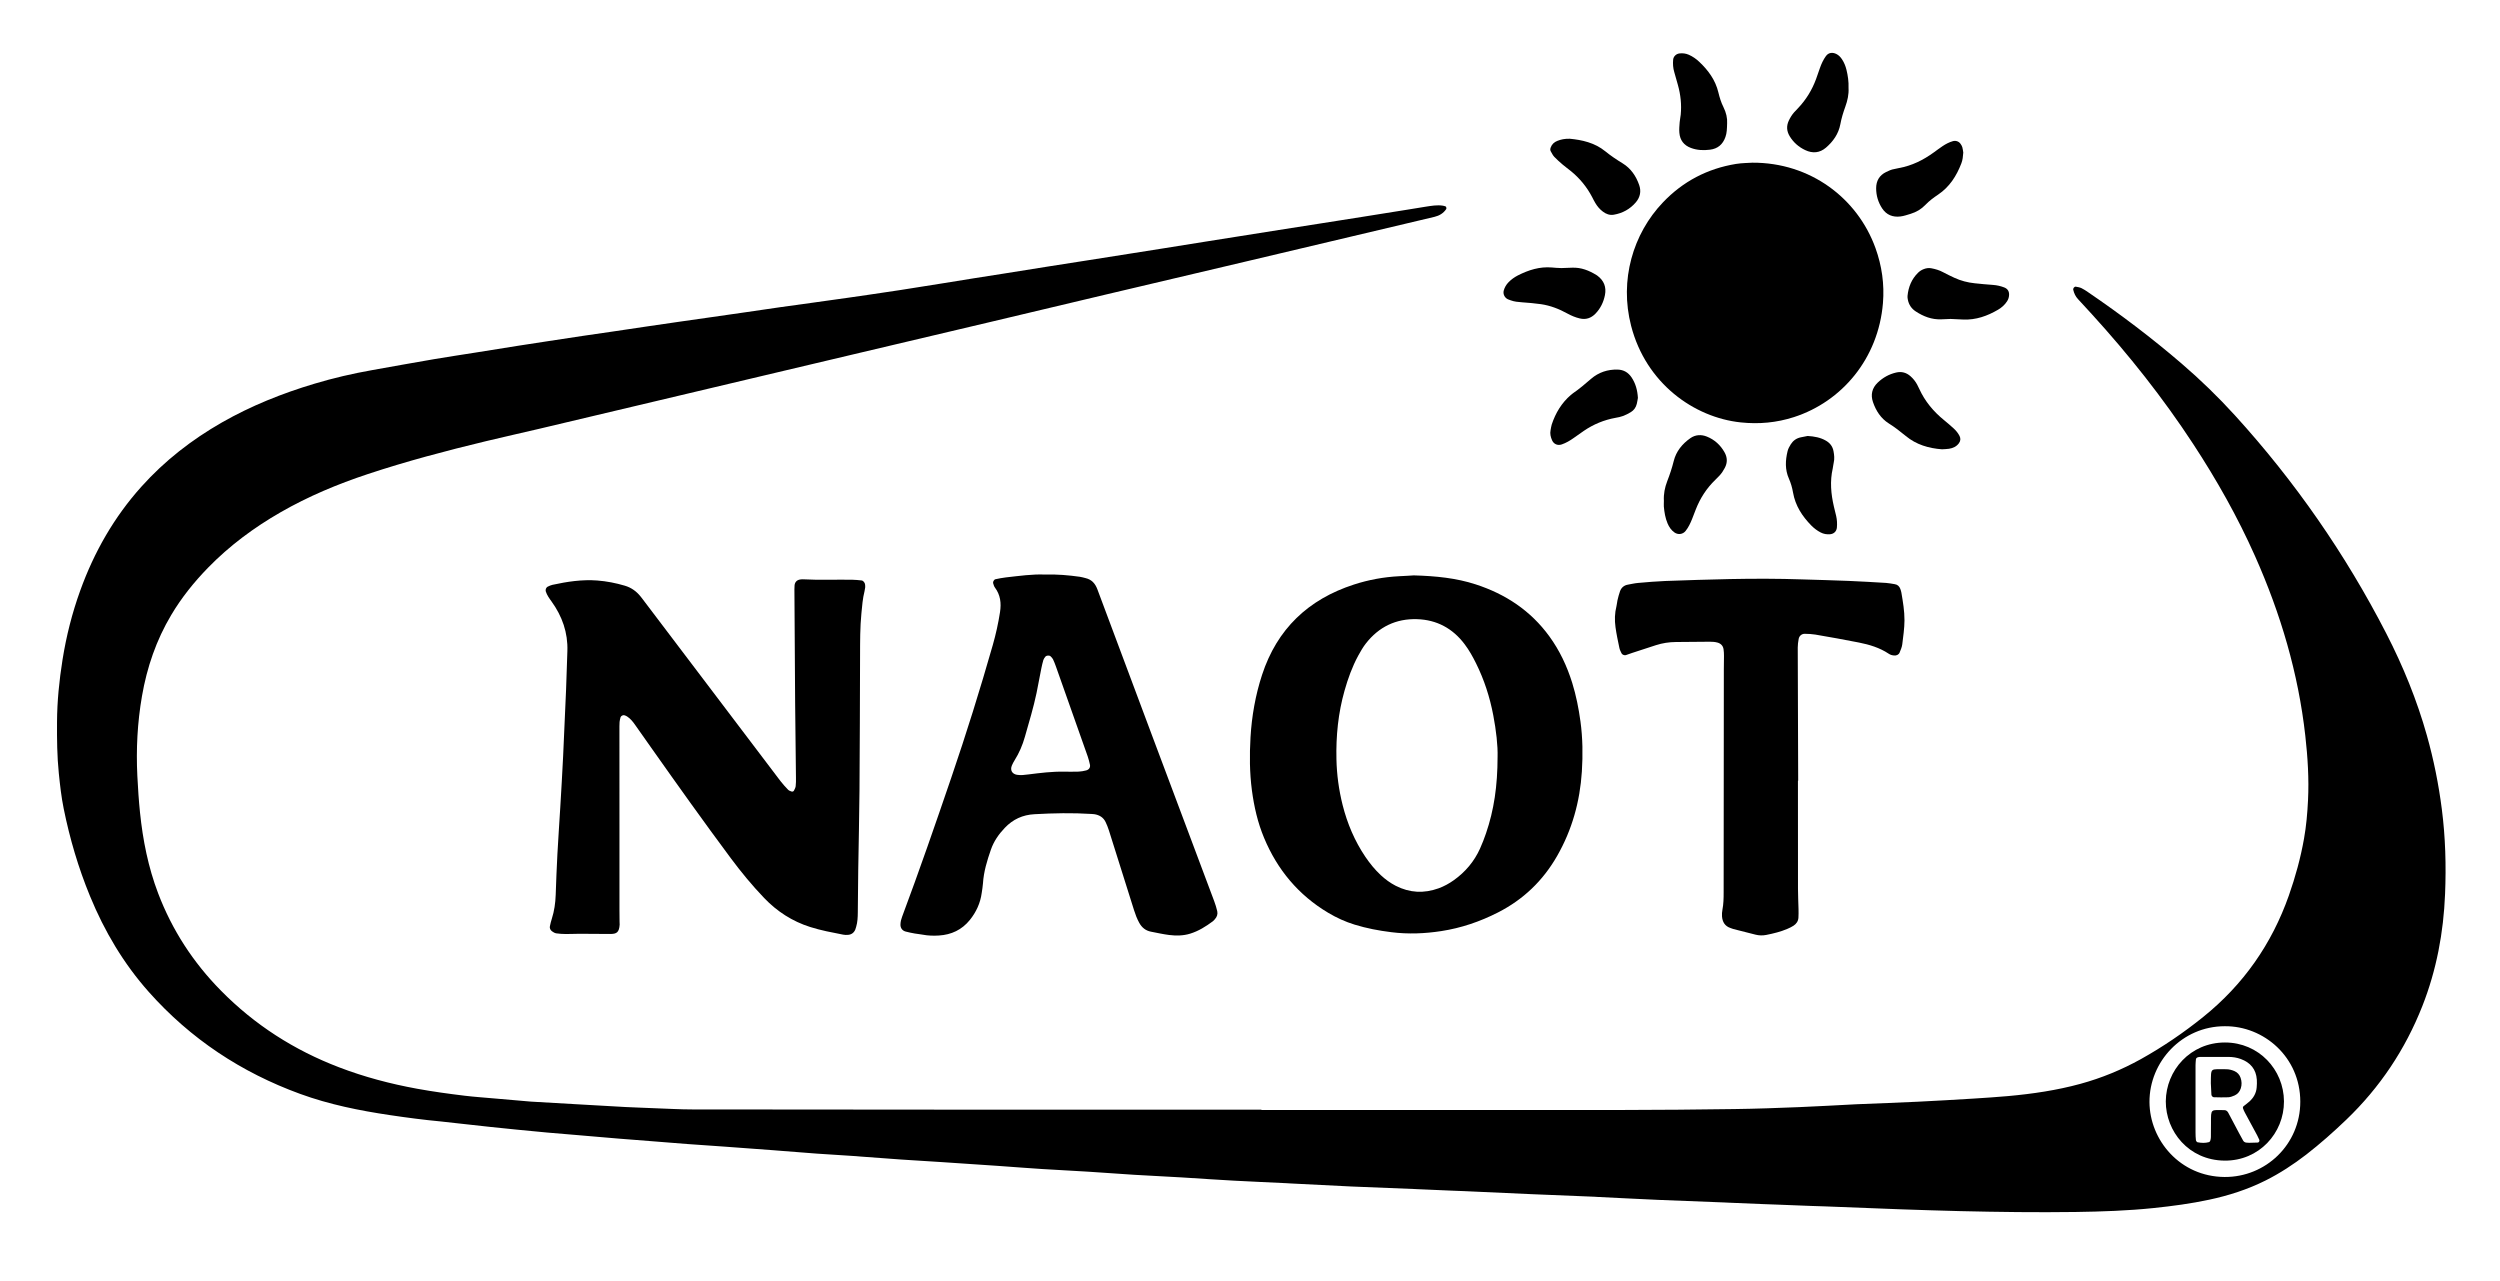
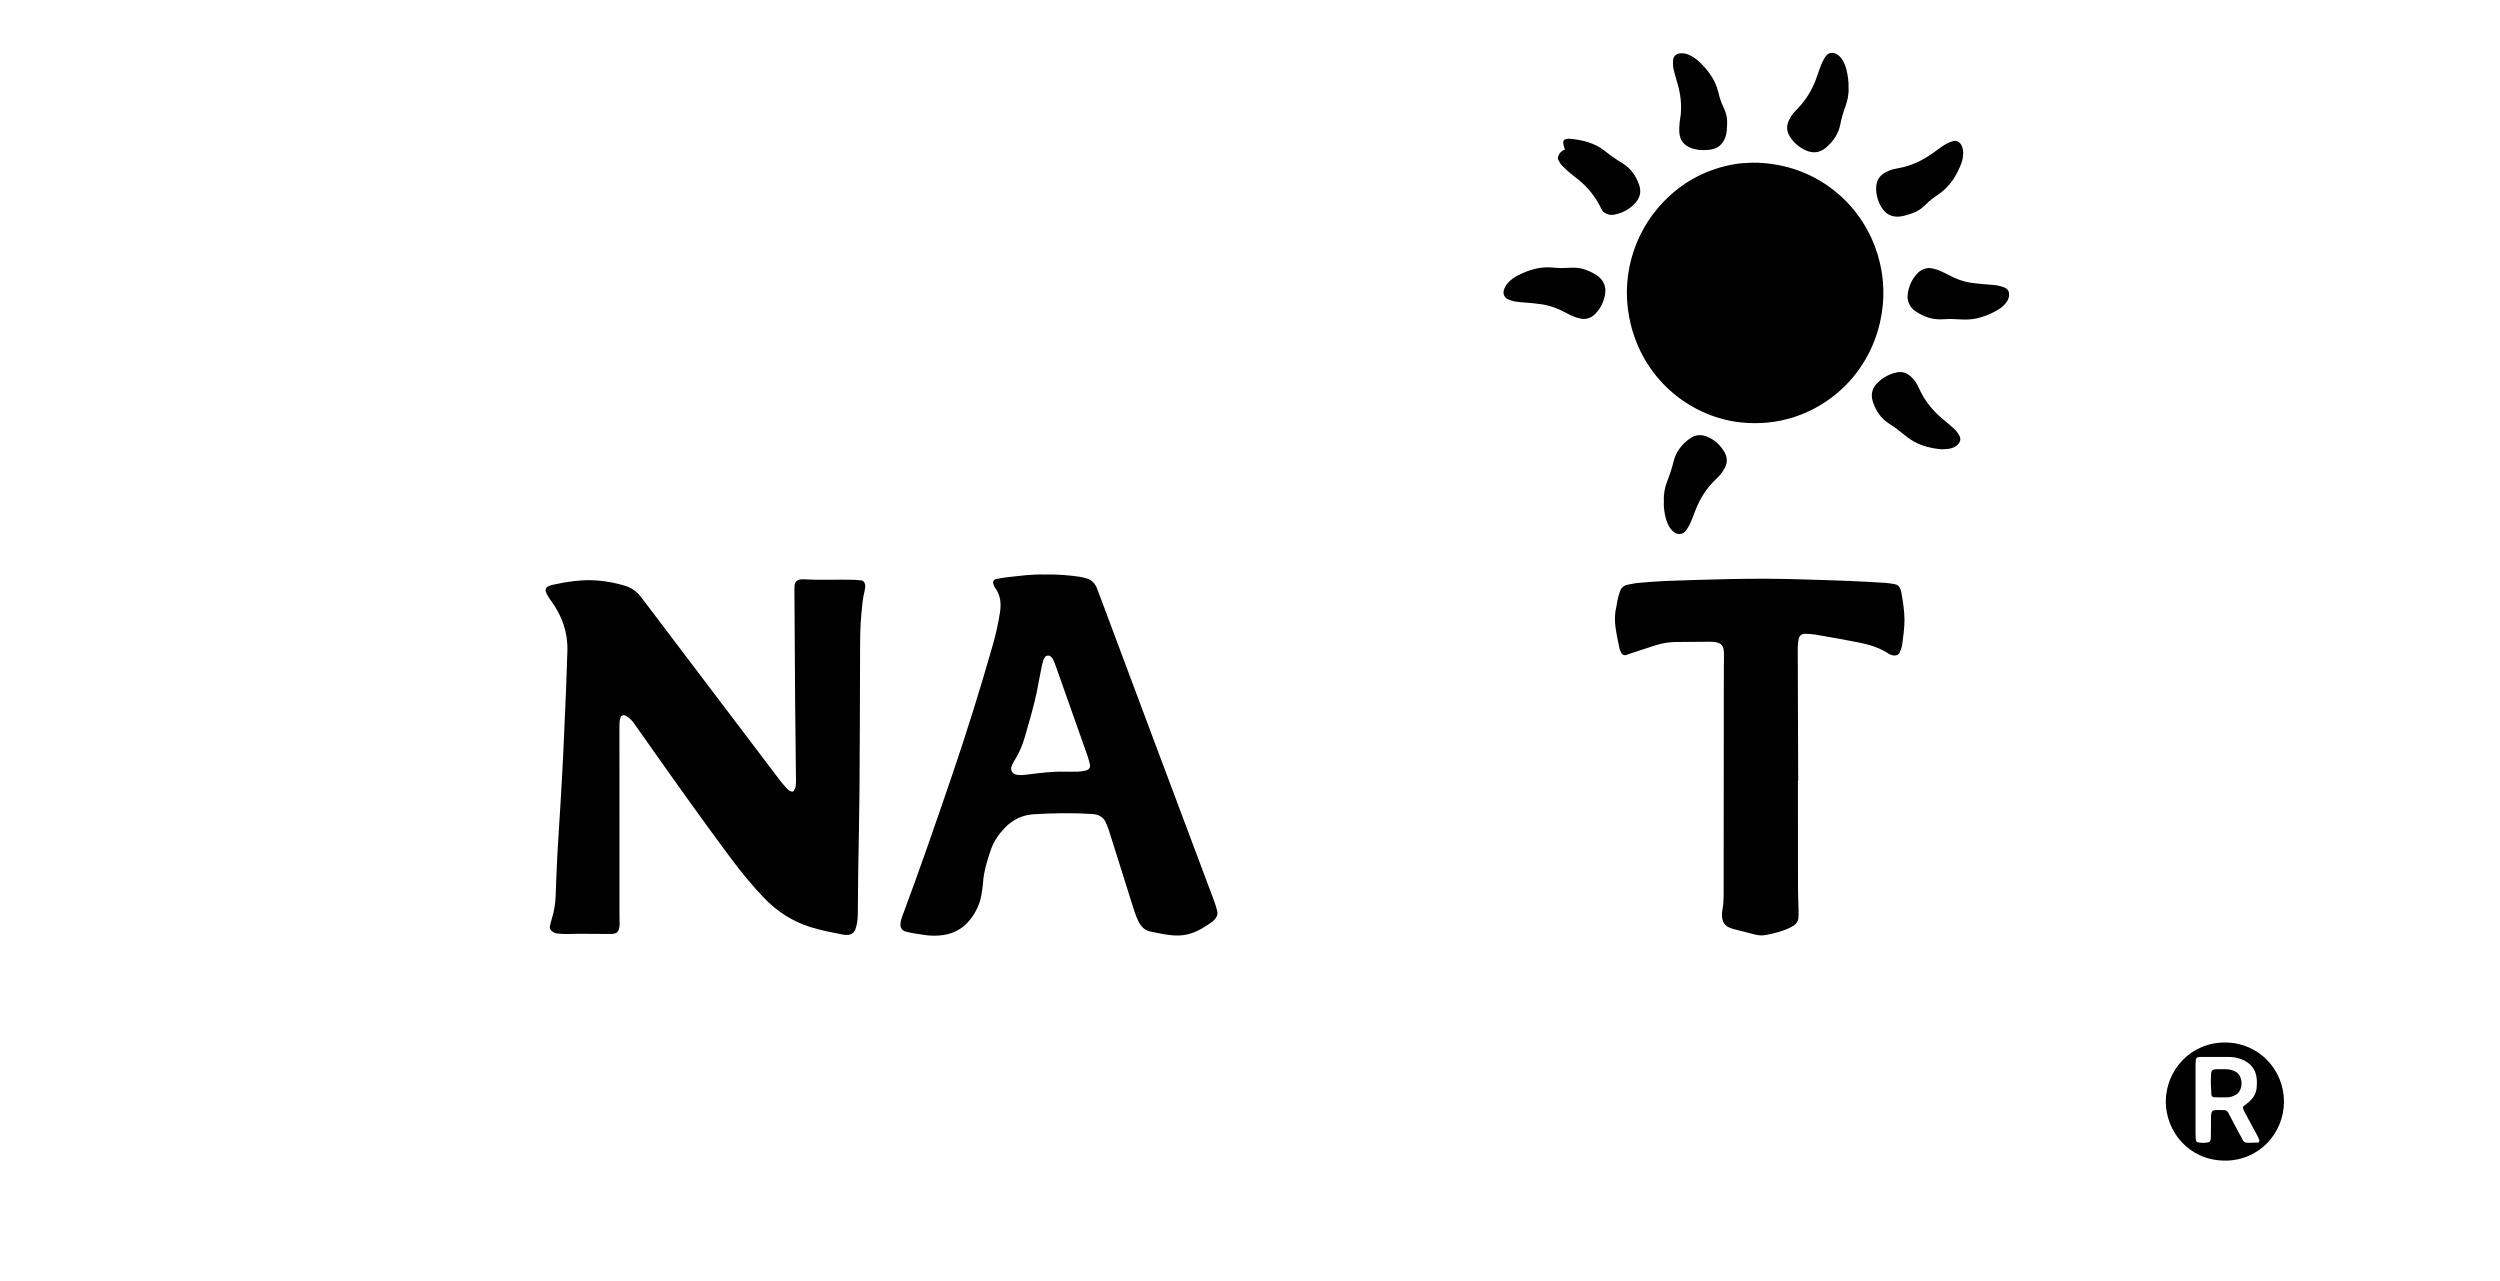
<svg xmlns="http://www.w3.org/2000/svg" version="1.1" id="svg9896" x="0px" y="0px" viewBox="0 0 5178.7 2652.8" style="enable-background:new 0 0 5178.7 2652.8;" xml:space="preserve">
  <g>
-     <path d="M2612.8,2299.4c249.3,0,498.6,0.1,747.9-0.1c77.3-0.1,154.6-0.8,232-1.9c44.6-0.6,89.3-2.2,133.9-4   c38.6-1.5,77.2-3.9,115.8-5.8c1.3-0.1,2.7-0.2,4-0.2c42-1.7,83.9-3.2,125.9-5.2c38.6-1.9,77.2-4.1,115.8-6.5   c23.9-1.5,47.9-3.1,71.8-5.2c50.5-4.6,100.5-11.9,149.5-25.3c43.9-12,85.7-29.2,125.5-51.3c45.5-25.4,88.4-54.6,129-87.3   c83.2-66.9,142-151,177.4-251.5c13.5-38.4,24.3-77.6,31.4-117.7c4.7-26.3,7-52.9,8.3-79.5c2.2-44.7-0.6-89.2-5.6-133.7   c-14.5-129.6-51.1-253-104-371.9c-36.1-81.2-79.6-158.3-128.2-232.5c-62.6-95.6-133.3-184.8-210.2-269.2   c-9.4-10.3-18.9-20.7-28.4-30.9c-5.2-5.5-8.2-12-9.9-19.3c-0.8-3.1,2.3-7.1,5.5-6.5c3.9,0.7,7.9,1.3,11.5,3   c4.8,2.3,9.2,5.3,13.6,8.3c67.3,45.8,132.1,94.9,193.8,147.9c39,33.5,75.8,69.2,110.4,107.2c124.5,136.9,229.1,287.6,313.7,452.1   c34.8,67.7,63.5,138,84.1,211.3c14.1,50.1,24.3,101,30.9,152.6c7.5,58.4,9.1,116.9,6.7,175.6c-3.2,79.8-17.7,157.4-47,232   c-35.5,90.1-87.9,168.7-157.8,235.7c-26.5,25.4-53.9,49.7-82.9,72.2c-26.5,20.4-54.3,38.6-84.2,53.6   c-37.2,18.6-76.4,31.2-116.9,39.8c-37.8,8.1-76.1,13.2-114.5,17.2c-53.8,5.6-107.7,7.4-161.7,8.2c-80,1.1-160,0.1-239.9-1.8   c-40.6-1-81.3-2.3-121.9-3.7c-52.6-1.9-105.2-4.1-157.8-6.1c-9.3-0.4-18.7-0.5-28-0.9c-24-0.9-47.9-1.9-71.9-2.8   c-10-0.4-20-0.7-30-1.1c-23.3-1-46.6-1.9-69.9-2.9c-2.7-0.1-5.3-0.3-8-0.4c-46-1.8-91.9-3.4-137.9-5.4   c-41.9-1.8-83.9-4.1-125.8-6.1c-2-0.1-4-0.3-6-0.4c-43.3-1.7-86.6-3.4-129.9-5.3c-46.6-2-93.2-4.2-139.8-6.3   c-8.7-0.4-17.3-0.7-26-1c-23.3-1-46.6-2-69.9-3c-2-0.1-4-0.3-6-0.3c-44-1.8-87.9-3.4-131.9-5.3c-41.9-1.9-83.9-4.2-125.8-6.3   c-2.7-0.1-5.3-0.3-8-0.5c-36.6-1.8-73.2-3.3-109.8-5.3c-33.3-1.8-66.5-4.1-99.8-6.2c-2.7-0.2-5.3-0.4-8-0.5   c-32.6-1.8-65.2-3.4-97.8-5.4c-30.6-1.9-61.2-4.1-91.8-6.2c-2.7-0.2-5.3-0.4-8-0.5c-30.6-1.8-61.2-3.4-91.8-5.3   c-28.6-1.8-57.2-4.1-85.7-6.1c-3.3-0.2-6.6-0.5-10-0.7c-37.2-2.5-74.5-5-111.7-7.5c-27.9-1.8-55.9-3.4-83.8-5.3   c-28.6-2-57.2-4.2-85.7-6.3c-2.7-0.2-5.3-0.5-8-0.7c-27.3-1.8-54.5-3.4-81.8-5.3c-26.6-1.9-53.2-4.1-79.7-6.2   c-3.3-0.3-6.6-0.5-10-0.8c-33.9-2.5-67.8-5.1-101.7-7.5c-25.3-1.8-50.5-3.4-75.8-5.3c-26.6-2-53.1-4.2-79.7-6.3   c-21.3-1.7-42.5-3.3-63.8-5c-28.6-2.4-57.1-4.8-85.6-7.3c-20.6-1.7-41.2-3.4-61.7-5.2c-21.2-1.9-42.5-4-63.7-6.1   c-17.9-1.8-35.8-3.6-53.7-5.5c-21.2-2.3-42.4-4.6-63.6-7c-13.2-1.5-26.5-3.1-39.7-4.4c-35.2-3.3-70.2-7.9-105.1-13.1   c-63.4-9.4-126-22-186.3-44c-121.8-44.4-227-114-313.4-211.1c-52.3-58.8-91.9-125.7-121.8-198.4c-24.2-58.7-42-119.3-54.6-181.5   c-4.9-24.1-7.6-48.7-10.1-73.2c-3.6-35.2-3.9-70.5-3.7-105.9c0.2-43.4,4.6-86.4,11.4-129.3c7.8-48.8,19.8-96.5,36.6-143   c28.8-79.9,70.1-152.4,127-215.7c48.1-53.6,104.2-97.1,166.6-132.8c60.5-34.5,124.7-60.2,191.2-80.1   c39.6-11.9,79.8-21.2,120.5-28.4c42.6-7.6,85.2-15.3,127.9-22.6c28.2-4.8,56.6-9,84.8-13.5c29.6-4.7,59.2-9.5,88.8-14.2   c20.4-3.2,40.8-6.2,61.2-9.4c23.7-3.6,47.4-7.3,71.1-10.8c21.7-3.2,43.5-6.3,65.3-9.5c22.4-3.3,44.8-6.7,67.2-10   c22.4-3.3,44.8-6.6,67.2-9.8c22.4-3.2,44.8-6.4,67.3-9.6c25.1-3.6,50.1-7.2,75.2-10.8c23.1-3.3,46.1-6.8,69.2-10.1   c23.1-3.3,46.2-6.4,69.3-9.6c23.1-3.2,46.2-6.4,69.3-9.7c13.8-2,27.7-3.9,41.5-6c22.4-3.3,44.8-6.5,67.2-10   c30.3-4.7,60.5-9.6,90.8-14.4c21-3.4,42.1-6.8,63.1-10.2c20.4-3.2,40.8-6.4,61.2-9.6c30.3-4.8,60.5-9.7,90.8-14.5   c28.9-4.6,57.9-9.1,86.9-13.6c28.9-4.6,57.9-9.1,86.8-13.7c21.7-3.4,43.4-6.9,65.1-10.3c29.6-4.7,59.2-9.5,88.8-14.2   c20.4-3.2,40.8-6.4,61.2-9.7c30.3-4.8,60.5-9.7,90.8-14.4c28.9-4.6,57.9-9.1,86.8-13.6c28.9-4.5,57.9-9.1,86.8-13.7   c30.3-4.8,60.5-9.6,90.8-14.5c13.2-2.1,26.3-4.4,39.4-6.4c11.8-1.8,23.7-4,35.8-2.1c2,0.3,3.8,1,5.7,1.6c1.1,0.3,2,4.2,1.2,5.3   c-5.8,8.8-14.3,13.8-24.3,16.2c-11.6,2.9-23.3,5.5-35,8.3c-117.3,27.8-234.5,55.6-351.8,83.3c-98.5,23.3-197,46.4-295.5,69.7   c-81,19.2-161.9,38.5-242.9,57.7c-87.5,20.7-175,41.3-262.4,62c-75.2,17.8-150.3,35.6-225.5,53.4c-82.3,19.5-164.6,39-246.8,58.5   c-64.8,15.4-129.6,30.8-194.4,46.1c-36.9,8.7-74,16.9-110.9,25.8c-82.2,19.8-164,41.4-244.3,68c-62.7,20.8-123.5,46.2-180.9,79.2   c-55.2,31.7-105.9,69.3-150.4,115c-28.9,29.7-54.8,61.9-76,97.6c-31.1,52.1-50.4,108.6-60.7,168.2c-9.5,54.7-12.3,109.8-9.6,165.3   c1.3,25.3,2.9,50.6,5.5,75.8c5.9,57.2,17,113.3,37.5,167.2c29.1,76.5,72.8,143.6,130.2,201.8c69.8,70.9,151.7,123.3,244.6,158.8   c52.4,20.1,106.4,34.3,161.6,44.4c32.8,6,65.8,10.5,98.8,14.5c19.8,2.4,39.8,3.7,59.7,5.5c23.9,2.1,47.8,4.2,71.7,6.2   c2,0.2,4,0.3,6,0.5c30.6,1.8,61.2,3.5,91.8,5.3c34.6,2,69.2,4,103.8,5.9c9.3,0.5,18.6,0.9,28,1.2c24,1,47.9,2,71.9,2.9   c12.7,0.5,25.3,0.9,38,0.9c202.6,0.2,405.3,0.4,607.9,0.5c190.7,0.1,381.3,0,572,0C2612.8,2298.8,2612.8,2299.1,2612.8,2299.4z    M4608.5,2125.8c-88.1,0-156.2,73.2-155.9,157c0.3,78.9,63.4,154.7,155.6,155.3c85,0.5,156.8-67.1,156.8-156   C4765,2189.8,4689.5,2125,4608.5,2125.8z" />
    <path d="M1283.2,1707.4c0,59.3,0,118.7,0,178c0,8,0.1,16,0.2,24c0,2,0.3,4,0.2,6c-1.1,16.2-6.4,19.3-19.5,19.3   c-21.3-0.1-42.7-0.4-64-0.4c-9.3,0-18.7,0.6-28,0.5c-6.6-0.1-13.3-0.4-19.9-1.4c-3.1-0.5-6.2-2.4-8.8-4.3   c-3.3-2.5-5.2-6.3-4.3-10.5c1-5.2,2.4-10.4,4-15.5c5.1-16,7.4-32.4,8-49.2c1-28,2-56,3.5-83.9c1.7-32.6,4.1-65.2,6-97.8   c2.1-35.3,4.2-70.5,5.9-105.8c2.2-45.9,4.2-91.9,6.1-137.8c1.1-26.6,1.8-53.3,2.7-79.9c1.3-38.2-10.7-72.1-32.8-102.8   c-4.7-6.5-9.4-12.9-11.9-20.7c-1.2-3.8,0.6-8.4,4.3-10.1c3-1.4,6.1-2.9,9.3-3.6c30.7-6.7,61.6-11.4,93.2-9   c19.3,1.5,38.2,5.2,56.8,10.7c13.3,3.9,23.9,11.5,32.5,22.1c1.7,2.1,3.3,4.2,4.9,6.3c95,125.4,189.9,250.8,285,376.2   c4.8,6.3,10.3,12.2,15.8,18c1.7,1.8,4.4,2.9,6.9,3.7c1.9,0.7,4.3,0.2,5.3-1.7c1.5-2.9,3.2-6,3.6-9.1c0.7-5.9,0.7-12,0.6-17.9   c-0.5-51.3-1.3-102.7-1.7-154c-0.6-78.7-1-157.3-1.5-236c0-2.7,0.1-5.3,0.3-8c0.5-6.7,4.6-11.2,11.1-12.3c2-0.3,4-0.6,5.9-0.5   c34,1.9,68,0.4,102,0.9c6.6,0.1,13.3,0.8,19.9,1.5c3.5,0.4,6.9,4.8,7.2,8.6c0.2,2,0.4,4,0.2,6c-0.3,2.6-0.8,5.3-1.4,7.9   c-3.8,14.9-4.9,30.2-6.4,45.4c-2.9,29.3-2.7,58.6-2.8,87.9c-0.3,93.3-0.5,186.7-1.2,280c-0.4,54.7-1.8,109.3-2.6,164   c-0.4,29.3-0.7,58.7-0.9,88c-0.1,10-0.5,20-3.4,29.7c-0.6,1.9-1.1,3.9-1.8,5.7c-2.9,6.8-8.1,10.5-15.4,11c-3.3,0.2-6.7,0.2-9.9-0.5   c-22.9-4.5-45.8-8.7-68.1-15.8c-37-11.7-68.7-32.2-95.4-60.1c-24.9-26-47.8-53.8-69.3-82.7c-56.1-75.4-110.6-152-164.8-228.8   c-11.1-15.8-22.3-31.6-33.4-47.4c-4.6-6.6-9.7-12.8-16.5-17.2c-1.6-1.1-3.5-1.7-5.4-2.4c-2.7-1-7.3,1.3-8.1,4.2   c-0.8,3.2-1.8,6.5-2,9.7c-0.4,6-0.3,12-0.3,18C1283.2,1578.1,1283.2,1642.8,1283.2,1707.4z" />
-     <path d="M2928.6,1191.9c46.2,1.3,87.9,5.5,128.2,18.6c61.9,20.1,113.9,54.4,152.6,107.6c21.4,29.4,36.6,61.8,47.4,96.4   c8.1,26.1,13.4,52.9,17.1,80c4.7,34.5,5.1,69.2,2.9,103.8c-4,62-20.2,120.6-51.3,174.9c-29.3,51.2-70,90.2-122.6,117   c-37.1,18.9-76.1,32.2-117.2,38.5c-34.3,5.3-68.8,6.7-103.6,2.3c-25.9-3.2-51.3-8-76.2-15.7c-19.2-5.9-37.3-14.2-54.6-24.5   c-61.7-36.8-105.3-89.2-132.8-155.2c-13.2-31.6-20.7-64.6-25.2-98.4c-4.8-36.5-5-73.2-2.9-109.8c2.6-44.1,10.2-87.4,23.9-129.4   c31.1-95.1,95.8-156.5,190.2-187.1c30.5-9.9,61.9-15.7,94.1-17.3C2910.1,1193.2,2921.4,1192.3,2928.6,1191.9z M3102.2,1567.9   c0.7-22.9-2.9-54.7-8.9-86.1c-7.1-37.4-18.7-73.5-35.7-107.7c-6.8-13.7-14.2-27.1-23.5-39.4c-24.7-33-58-50.9-98.9-52.1   c-43.3-1.3-79,15.9-105.8,50.3c-6.1,7.8-11.1,16.6-15.9,25.3c-12.4,22.9-21.2,47.3-28.3,72.4c-13.2,46.5-17.9,94-16.8,142.2   c0.7,32.1,5,63.7,12.8,94.8c9.7,38.4,24.9,74.4,47.1,107.3c9.4,13.8,19.8,26.7,32.1,38.1c9.3,8.6,19.5,16.1,30.8,21.9   c28.9,14.8,58.5,16.2,88.9,5.2c11.3-4.1,21.8-9.9,31.6-16.9c23.8-17,42.1-38.7,54.1-65.3c4.7-10.3,8.7-20.9,12.4-31.6   C3094.8,1677.9,3102.1,1628.1,3102.2,1567.9z" />
    <path d="M3629.9,337c120-0.6,217.8,73.5,255.1,176.8c13.3,36.9,18.7,75,15.5,114c-9.5,115.3-85.3,204.2-184.3,236.2   c-35.9,11.6-72.6,15-110.4,11c-96.7-10.2-196.3-80.9-227-200.1c-24.4-94.4,3.6-190.4,66.1-255.8c41.4-43.4,92-69.8,151.1-79.5   C3608.9,337.5,3622.4,337.6,3629.9,337z" />
    <path d="M2164.8,1190.2c25.8-0.8,49,1.4,72.1,4.6c3.9,0.5,7.8,1.8,11.7,2.7c12.8,3,20.1,11.1,24.7,23.5   c37.6,101.1,75.5,202.1,113.4,303.2c42.8,114.1,85.7,228.2,128.4,342.3c2.6,6.8,4.7,13.9,6.4,21c1.4,6.2-0.6,11.9-4.9,16.6   c-1.3,1.5-2.6,3.1-4.2,4.3c-14.5,10.8-29.6,20.3-47.1,25.7c-14.4,4.4-29,4.5-43.6,2.7c-12.5-1.6-24.9-4.4-37.3-6.8   c-11.3-2.1-19.2-8.7-24.6-18.6c-4.5-8.2-7.8-16.9-10.6-25.8c-11.7-37.5-23.6-75-35.4-112.4c-5.6-17.8-11.1-35.6-16.8-53.3   c-1.8-5.7-4.1-11.3-6.6-16.7c-4.6-9.9-12.9-14.9-23.4-16.6c-2-0.3-4-0.4-6-0.5c-39.3-2.5-78.6-1.7-117.9,0.5   c-24.7,1.3-44.9,10.6-61.8,28.4c-12.6,13.2-22.7,27.8-28.7,45.1c-7.9,22.7-14.9,45.6-16.4,69.8c-0.4,6.6-1.7,13.2-2.6,19.8   c-2.8,21-11.4,39.6-24.6,56c-16.5,20.4-38.2,30.6-64.1,32.2c-11.3,0.7-22.6,0.4-33.9-1.8c-5.2-1-10.6-1.4-15.8-2.3   c-6.5-1.2-13.1-2.4-19.5-4.2c-7.1-2-10.8-7.9-10.4-15.1c0.2-5.4,1.5-10.5,3.4-15.5c35.7-95.5,69-191.8,101.9-288.2   c31-90.8,59.6-182.3,85.9-274.5c6.4-22.4,11.4-45.1,15-68.2c2.9-18.8,0.9-35.7-10.6-51.1c-1.9-2.5-2.7-6-3.7-9.1   c-0.8-2.6,2.1-7.5,4.7-8c7.2-1.4,14.4-3.1,21.6-3.8C2111.4,1193,2139.1,1189,2164.8,1190.2z M2204.3,1598.5c10,0,20,0.3,29.9-0.1   c5.3-0.2,10.5-1.2,15.7-2.5c6-1.5,9.1-6.2,7.9-11.9c-1.2-5.8-2.8-11.6-4.7-17.3c-21.9-62.1-43.8-124.2-65.8-186.2   c-1.8-5-3.7-10-6-14.8c-1.1-2.3-3.1-4.2-5-6.1c-2.5-2.5-8.6-2.1-10.9,0.8c-1.6,2.1-3.3,4.3-4.1,6.8c-1.7,5.7-3,11.6-4.2,17.4   c-3.4,17-6.4,34-9.9,50.9c-6.4,30.6-15.6,60.5-24.1,90.6c-4.9,17.4-11.9,33.8-21.6,49.2c-2.1,3.3-4,6.9-5.5,10.6   c-3.9,9.6,0.6,17.4,10.7,19.1c8,1.3,15.9,0.2,23.8-0.8C2155.2,1601.1,2179.6,1598,2204.3,1598.5z" />
    <path d="M3724.4,1617.2c0,74.7-0.1,149.3,0.1,224c0,14,0.8,28,1.1,42c0.1,6,0.2,12-0.2,18c-0.5,7.1-4.3,12.6-10.2,16.4   c-3.9,2.5-8.1,4.6-12.4,6.4c-14.1,6.1-29,9.7-44.1,12.7c-7.2,1.4-14.6,1.3-21.8-0.5c-15.5-3.9-31-7.8-46.5-11.8   c-1.9-0.5-3.7-1.4-5.6-2c-11.6-3.8-16.8-12.5-17.7-24.1c-0.3-4.6,0-9.4,0.9-13.9c2.3-11.9,2.5-23.8,2.5-35.8   c0.1-154,0.2-308,0.4-461.9c0-9.3,0.4-18.7,0.3-28c0-4.6-0.2-9.3-0.9-13.9c-1.1-7.4-6-12-12.8-13.8c-5.1-1.4-10.5-1.7-15.8-1.7   c-23.3,0.1-46.6,0.6-70,0.6c-14.1,0.1-27.9,2.2-41.3,6.5c-16.5,5.3-32.9,10.7-49.4,16.1c-4.4,1.5-8.8,3.1-13.2,4.6   c-2.7,0.9-7.5-1-8.7-3.6c-1.7-3.6-3.7-7.2-4.5-11c-3-14.3-6.1-28.7-8.1-43.2c-2-14.6-1.7-29.2,2-43.7c1-3.9,1.1-7.9,2-11.8   c1.6-6.5,3.1-13,5.4-19.2c2.7-7.3,8.2-12.1,16.1-13.5c7.2-1.3,14.4-3,21.7-3.6c18.6-1.6,37.2-3.3,55.8-4c44.6-1.7,89.3-3,133.9-4   c50-1,100-1,150,0.7c32,1,64,1.8,95.9,3.1c26,1.1,51.9,2.6,77.9,4.2c6,0.4,11.9,1.7,17.8,2.6c5.9,0.9,9.5,4.5,11.5,9.8   c0.9,2.5,1.7,5.1,2.2,7.7c3.2,19,6.5,38.1,6.4,57.5c-0.1,16.7-2.6,33.2-4.6,49.7c-0.7,5.8-3.3,11.5-5.5,17c-1.8,4.4-6.7,6.6-11.6,6   c-2-0.2-4-0.5-5.8-1.1c-1.9-0.6-3.7-1.6-5.4-2.7c-18.7-12.4-39.8-18.7-61.4-23c-30-6-60.2-11.3-90.4-16.5   c-7.2-1.2-14.6-1.5-21.9-1.6c-6.3-0.1-11.5,4.4-12.6,10.7c-1.1,5.9-1.9,11.9-1.9,17.8c0.2,92,0.6,184,0.9,275.9   C3724.6,1617.2,3724.5,1617.2,3724.4,1617.2z" />
-     <path d="M3251.8,287.4c24.9,2.4,51.4,8,73.5,26c11.4,9.3,23.4,17.3,36,25c17.1,10.5,27.9,26.5,34.3,45.1c4.4,12.7,2,25-6.9,35.5   c-12.1,14.2-27.6,22.7-45.9,25.8c-8.3,1.4-15.8-1.4-22.4-6.4c-6.5-4.8-11.6-10.9-15.7-17.8c-2.4-4-4.5-8.2-6.6-12.3   c-10.9-20.9-25.6-38.8-43.8-53.7c-5.7-4.6-11.6-8.9-17.2-13.6c-6-5.2-12.1-10.4-17.5-16.2c-3.1-3.3-5.1-7.7-7.4-11.7   c-1.4-2.5-0.8-5.2,0.1-7.7c2.4-6.7,7.4-11.1,13.8-13.6C3233.3,288.9,3241.1,287.2,3251.8,287.4z" />
+     <path d="M3251.8,287.4c24.9,2.4,51.4,8,73.5,26c11.4,9.3,23.4,17.3,36,25c17.1,10.5,27.9,26.5,34.3,45.1c4.4,12.7,2,25-6.9,35.5   c-12.1,14.2-27.6,22.7-45.9,25.8c-8.3,1.4-15.8-1.4-22.4-6.4c-2.4-4-4.5-8.2-6.6-12.3   c-10.9-20.9-25.6-38.8-43.8-53.7c-5.7-4.6-11.6-8.9-17.2-13.6c-6-5.2-12.1-10.4-17.5-16.2c-3.1-3.3-5.1-7.7-7.4-11.7   c-1.4-2.5-0.8-5.2,0.1-7.7c2.4-6.7,7.4-11.1,13.8-13.6C3233.3,288.9,3241.1,287.2,3251.8,287.4z" />
    <path d="M3234.4,555.3c5.2-0.2,13.8-0.4,22.4-0.8c18.7-0.7,35.1,5.9,50.6,15.5c0.6,0.3,1.1,0.7,1.6,1.1   c13.6,10.1,18.9,23.7,15.6,40.2c-2.9,14.6-9.2,27.7-19.7,38.5c-9,9.2-19.7,12.9-32.6,9.8c-9.2-2.2-17.6-5.8-25.8-10.3   c-17-9.4-34.9-16.3-54.2-19.2c-13.1-1.9-26.4-2.9-39.6-3.9c-8-0.6-15.9-1.3-23.4-4.1c-1.9-0.7-3.8-1.3-5.6-2.1   c-6.9-3.1-10.7-11-8.7-18.2c1.8-6.5,5.1-12.2,9.9-17.1c5.6-5.8,12.1-10.4,19.2-14.1c22.2-11.3,45.4-18.7,70.8-16.5   C3220.3,554.8,3225.6,554.9,3234.4,555.3z" />
    <path d="M3446.7,1037.5c-0.8-14.1,1.9-27.7,7-40.9c5.3-13.6,9.9-27.4,13.4-41.6c5-20.1,17.6-35.5,34.4-47.3   c10.5-7.4,22.6-8,34.3-3.3c15.9,6.4,28.1,17.5,36.5,32.5c6,10.6,6.4,21.4,0.6,32.3c-3.1,5.9-6.7,11.5-11.3,16.3   c-2.8,2.9-5.6,5.7-8.4,8.5c-18,17.4-31.2,37.8-40.3,61c-2.7,6.8-5.1,13.7-7.9,20.4c-3.5,8.6-7.4,17.1-13.3,24.4   c-5.7,7.2-15.5,8.5-23.1,3.2c-6.8-4.8-11.1-11.3-14.3-18.8c-4.7-11.1-6.6-22.9-7.7-34.9C3446.4,1045.5,3446.7,1041.5,3446.7,1037.5   z" />
    <path d="M3577.7,255.2c-0.3,11.7-0.5,20.2-3.5,28.6c-5.4,15.3-15.8,24.3-32,26.3c-13.4,1.7-26.5,1.2-39.4-3.6   c-14.8-5.5-22.7-16.1-24-31.3c-0.7-7.2,0.1-14.6,0.6-21.9c0.4-5.3,1.7-10.5,2.2-15.8c2-20.8-0.2-41.2-5.8-61.3   c-2.5-9-5-18-7.6-26.9c-2.5-8.4-3.1-17-2.3-25.7c0.6-6.7,6.2-12.1,13.1-12.9c6.7-0.8,13.2,0,19.5,2.8c8,3.6,15.1,8.5,21.4,14.5   c18.8,17.7,33.6,37.9,39.7,63.5c2.5,10.4,5.6,20.6,10.4,30.2C3575.8,233.1,3578.4,245.3,3577.7,255.2z" />
    <path d="M4066.9,316.1c-0.6,8.1-1.3,15.3-4,22.3c-10,26-24.4,48.8-48.1,64.7c-9.4,6.3-18.5,13-26.4,21.3   c-8.5,8.9-18.7,14.9-30.4,18.5c-7,2.1-14,4.6-21.2,5.5c-15.8,2-29.1-3.2-38-16.8c-8.2-12.5-12.4-26.5-12.4-41.6   c0-15.4,6.7-26.9,20.7-33.7c5.4-2.6,10.8-5.2,16.8-6.1c3.3-0.5,6.5-1.5,9.8-2.1c26.8-4.8,50.4-16.6,72.3-32.5   c5.9-4.3,11.8-8.7,17.9-12.8c6.7-4.5,13.7-8.2,21.5-10.4c5.9-1.6,12.1,0.3,15.8,5.5c1.5,2.2,3,4.5,3.7,7   C4066,308.9,4066.4,312.9,4066.9,316.1z" />
    <path d="M3829.2,182.2c0.8,13.3-2.1,26.2-6.7,38.9c-4.3,11.9-8,23.9-10.3,36.4c-3.7,19.7-14.8,35.5-29.8,48.4   c-12.9,11-27.5,12.3-42.8,5.1c-13.6-6.4-24.5-15.9-32.3-28.8c-6.3-10.4-7.1-21.2-1.8-32.4c2.9-6.1,6.3-11.7,10.7-16.8   c2.6-3,5.5-5.8,8.2-8.7c16.8-17.6,29.2-37.9,37.6-60.7c2.7-7.5,5.2-15.1,7.9-22.6c3.1-8.8,7-17.3,12.5-24.9   c5.6-7.6,13.9-8,21.5-4.3c4.9,2.4,8.6,6.3,11.6,10.8c4.5,6.7,7.5,14.1,9.4,21.9C3827.9,156.8,3829.7,169.2,3829.2,182.2z" />
    <path d="M4040.6,660.7c-3.7,0.2-11.7,0.5-19.7,0.8c-19.4,0.7-36.6-6-52.5-16.4c-8.7-5.7-14.3-13.8-16.3-24.2   c-0.5-2.6-1-5.3-0.7-7.9c1.8-18.5,8.4-34.8,21.8-48c3.4-3.3,7.2-5.8,11.7-7.5c5.1-2,10.3-2.8,15.7-1.8c8.5,1.6,16.8,4,24.5,8.2   c7.6,4.1,15.4,7.8,23.3,11.5c13.4,6.2,27.5,9.9,42.2,11.4c12.6,1.3,25.2,2.6,37.8,3.4c8.1,0.6,15.8,2.3,23.3,5.2   c7.1,2.7,10.4,8.1,10.1,15.5c-0.2,4.8-1.5,9.1-4.1,13.1c-4.8,7.5-11.3,13.2-18.8,17.6c-22.2,13-45.8,21.4-72,20.3   C4059.5,661.5,4052.2,661.2,4040.6,660.7z" />
    <path d="M4022.8,930.7c-27.4-2-53.2-9.5-75.1-27.6c-11.3-9.3-22.8-18.3-35.3-26.1c-16.4-10.4-26.5-26.3-32.6-44.2   c-5.1-15-2.1-28.8,9.9-40.3c10.9-10.4,23.5-17.4,38.1-20.8c11.2-2.6,21.1,0,29.7,7.6c5.6,4.9,10.1,10.6,13.7,17.1   c1.6,2.9,3.1,5.9,4.4,8.9c11.8,26,29.6,47.3,51.7,65.2c6.7,5.5,13.3,11.1,19.7,17c4.9,4.5,9.2,9.7,12.2,15.7   c2.6,5.3,2.1,10.3-1.4,15c-5.1,6.9-12.2,10.1-20.3,11.4C4032.7,930.4,4028,930.3,4022.8,930.7z" />
-     <path d="M3744.5,903.1c14.2,0.9,26.6,3.2,37.8,9.7c8.5,4.9,14,11.9,15.8,21.9c1.5,7.9,2.3,15.8,0.4,23.8c-0.9,3.9-1.2,7.9-2,11.8   c-6.1,26.6-3.7,52.9,2.4,79.2c1.5,6.5,3.2,12.9,4.7,19.4c1.8,7.9,2.2,15.8,1.5,23.8c-0.7,8-6.2,13.3-14.3,14   c-6.8,0.5-13.2-0.5-19.3-3.7c-7.2-3.7-13.5-8.5-19.2-14.2c-19.1-19.4-33.4-41.4-38.1-68.7c-1.7-9.9-4.5-19.5-8.5-28.6   c-8.3-18.6-7.4-37.7-2.8-56.8c1.2-5.1,3.9-9.9,6.7-14.4c4.8-7.6,11.8-12.6,20.8-14.4C3735.4,904.8,3740.6,903.9,3744.5,903.1z" />
-     <path d="M3392.9,824.2c-0.6,3.2-1.2,7.8-2.3,12.3c-1.8,7.5-6,13.4-12.5,17.3c-5.1,3.1-10.4,5.8-16,7.9c-4.9,1.9-10.2,2.9-15.4,3.8   c-23.9,4.3-45.8,13.4-65.8,27c-7.1,4.8-14.1,9.9-21.2,14.9c-7.6,5.4-15.6,10.1-24.5,13.2c-8.3,2.9-16.4-0.4-20-8.3   c-3-6.8-4.8-13.8-3.2-21.3c0.8-3.9,1.2-7.9,2.4-11.7c7.9-23.8,20.4-44.6,39.5-61.1c1.5-1.3,3.1-2.5,4.7-3.7   c13.2-9,25.2-19.4,37.3-29.8c15.6-13.4,34.4-19.7,55.2-19.1c12.3,0.4,21.6,5.9,28.4,15.8C3388,794,3391.9,807.9,3392.9,824.2z" />
    <path d="M4486.4,2281.4c0.5-64.2,50.7-121.8,122.5-121.9c70.1-0.1,122,56.3,122.3,121.9c0.3,65.8-51.7,123.6-123.3,122.8   C4533.7,2403.4,4486.2,2343.4,4486.4,2281.4z M4548,2276.1C4548,2276.1,4548,2276.1,4548,2276.1c0,23.3-0.1,46.6,0,69.9   c0,5.3,0.2,10.6,0.8,15.9c0.2,1.6,2,4,3.4,4.3c7.8,1.5,15.8,1.9,23.6-0.3c1.1-0.3,2.3-1.6,2.6-2.6c0.8-2.5,1.4-5.1,1.4-7.7   c0.2-10,0.2-20,0.2-29.9c0-29.6-0.8-26.3,27.6-26.1c3.8,0,6.4,2.2,8,5.1c7.6,14,14.9,28.2,22.4,42.3c2.8,5.3,5.7,10.5,8.6,15.7   c1.4,2.5,3.7,3.8,6.4,4.2c2,0.3,4,0.4,6,0.4c6-0.1,12-0.3,17.9-0.5c2.6-0.1,4.3-3.4,3.1-5.9c-1.4-3-2.8-6-4.3-9   c-8.5-15.8-17.1-31.6-25.6-47.4c-1.6-2.9-2.9-6-3.9-9.1c-0.3-1,0.1-2.9,0.9-3.6c4-3.4,8.5-6.4,12.4-9.9   c8.7-7.9,14.3-17.5,15.2-29.4c0.4-5.3,0.7-10.6,0.3-15.9c-1.5-21.6-13.2-35.5-33.3-42.9c-8.2-3-16.7-4.3-25.4-4.3   c-19.3,0-38.6,0-57.9,0c-2,0-4.1,0.1-5.9,0.8c-1.7,0.7-3.5,1.9-3.7,4.2c-0.3,4-0.8,7.9-0.8,11.9   C4548,2229.6,4548,2252.8,4548,2276.1z" />
    <path d="M4579.7,2243.8c0.5-33.8-1.8-28.4,31.2-28.9c6.1-0.1,11.9,1.4,17.4,3.7c6.5,2.8,10.8,7.6,13.1,14.2   c2.4,7.1,2.7,14.3,0.4,21.6c-2.2,6.7-6.3,11.8-12.6,14.7c-4.2,1.9-8.8,3.6-13.3,3.9c-9.9,0.5-19.9,0.1-29.9-0.1   c-2.3,0-5-2.7-5.1-5.3C4580.4,2259.8,4580.1,2251.8,4579.7,2243.8z" />
  </g>
</svg>